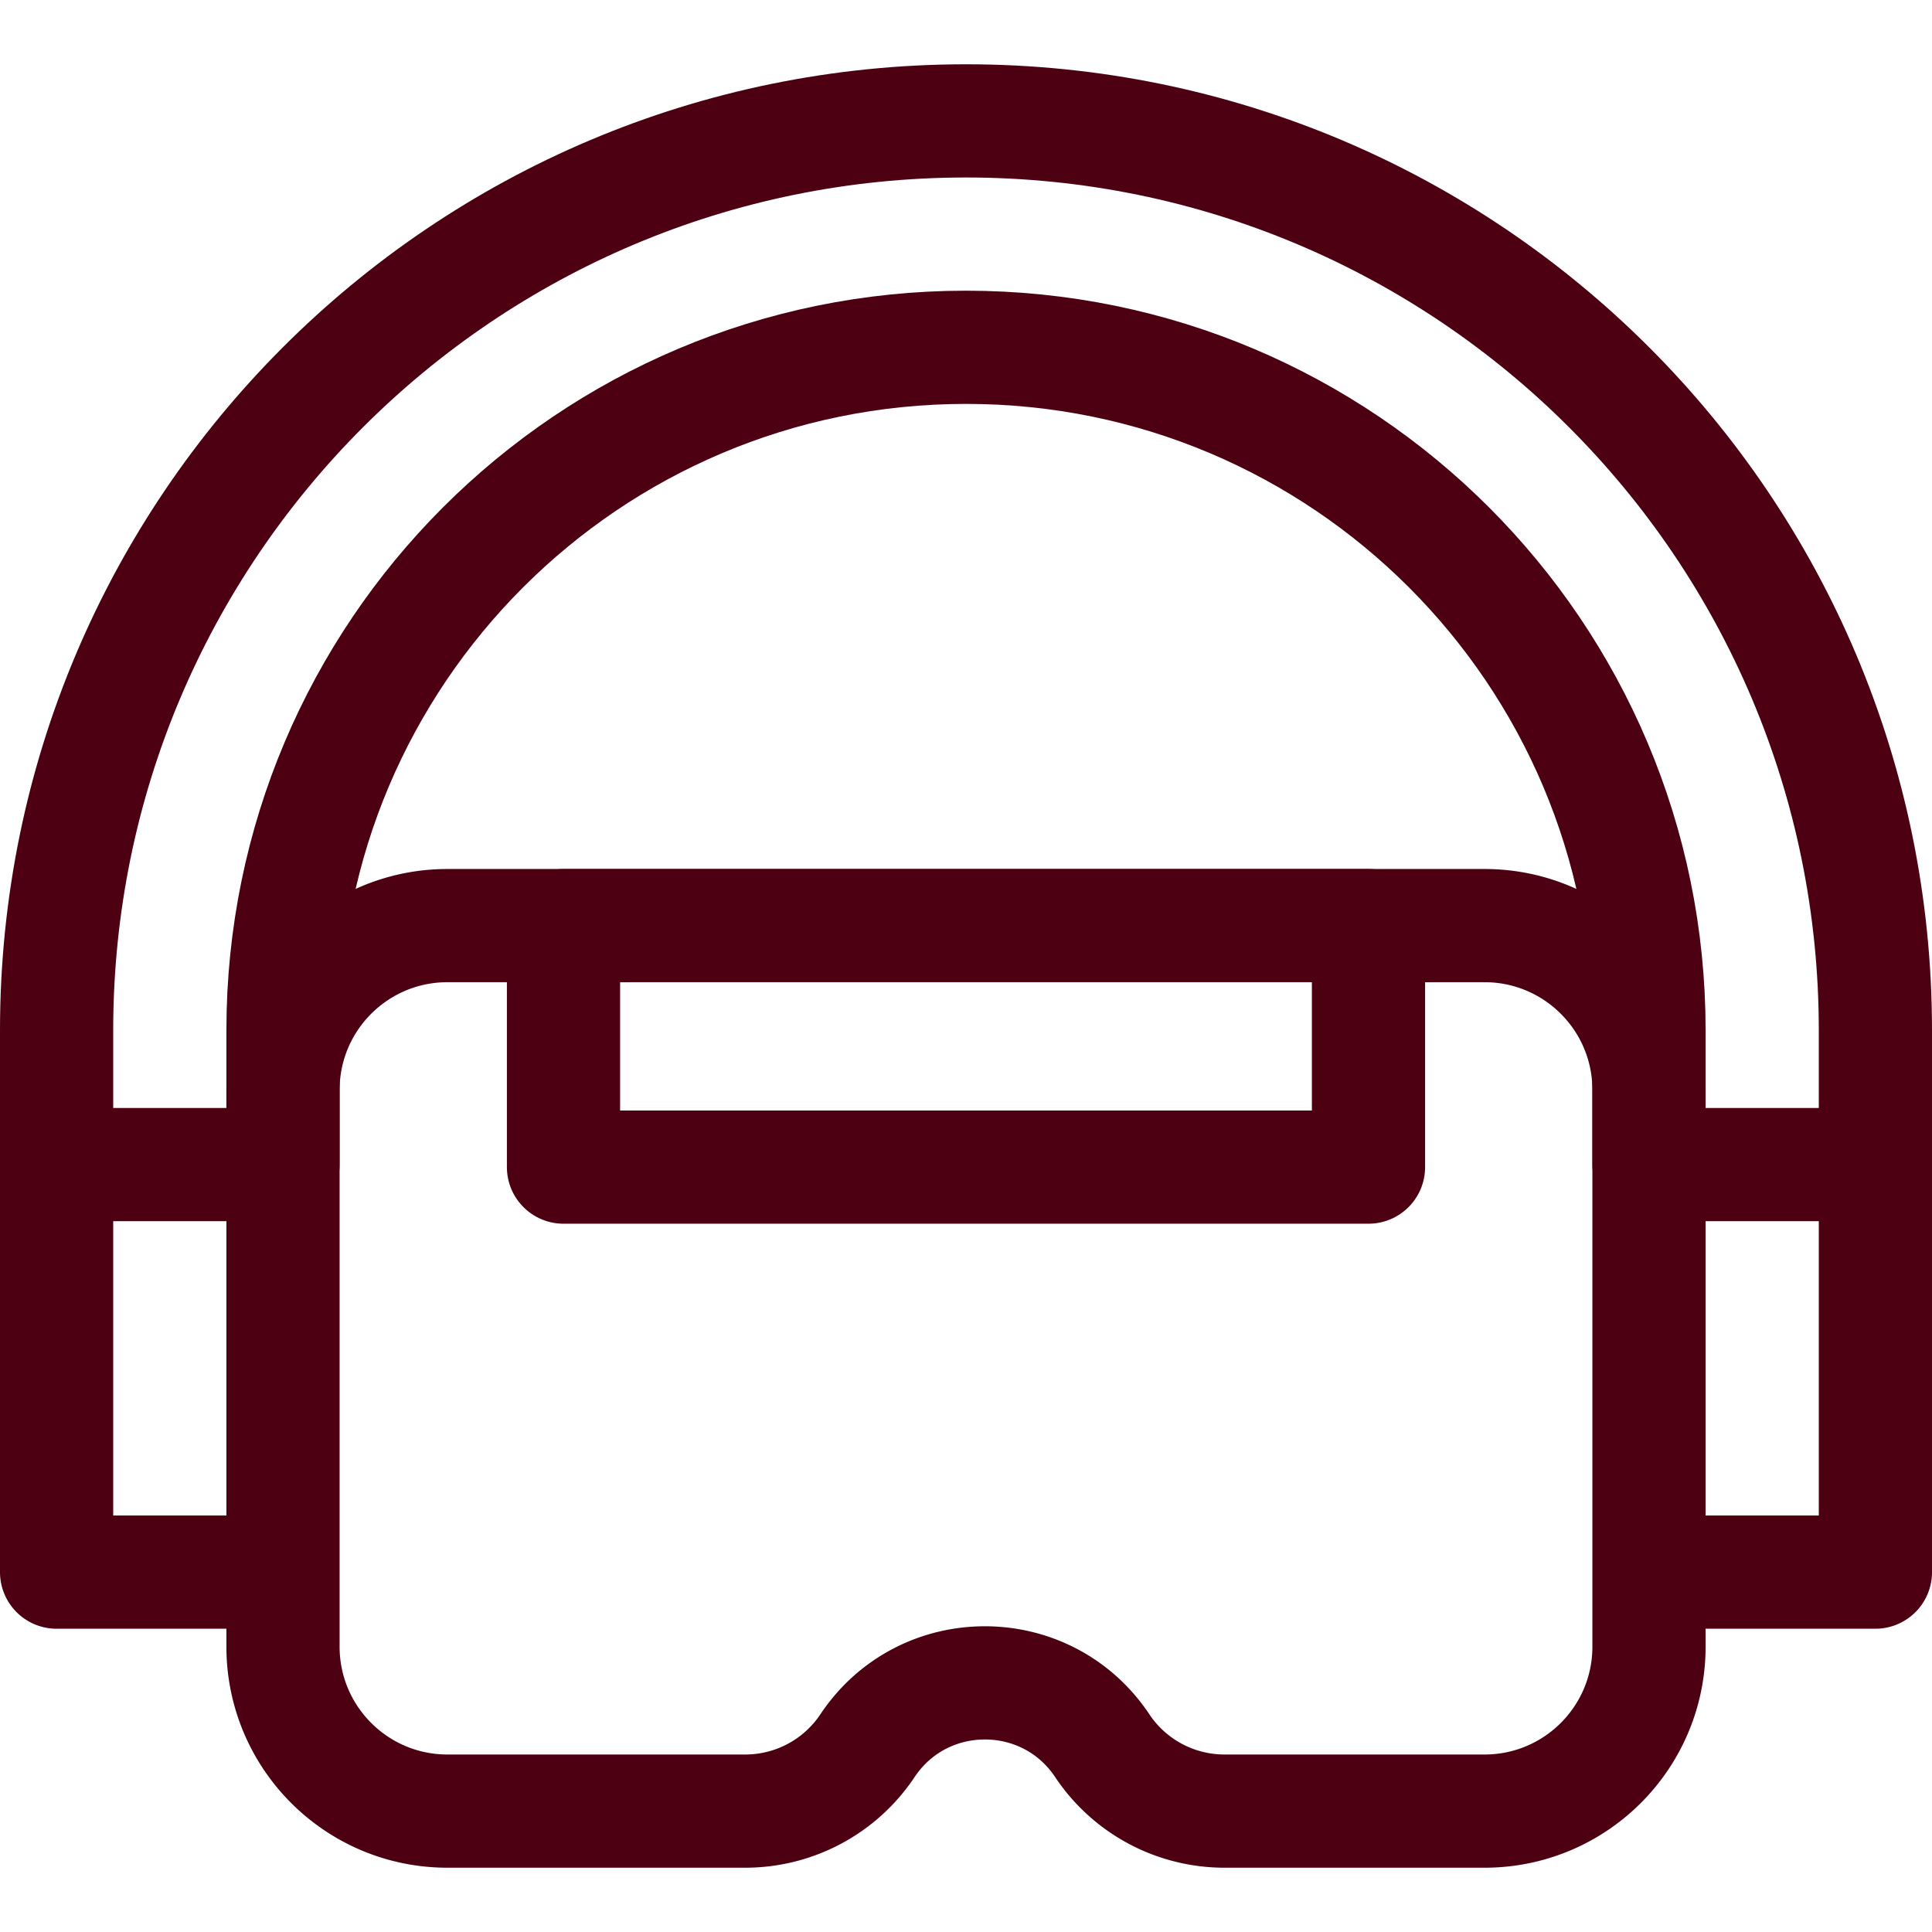
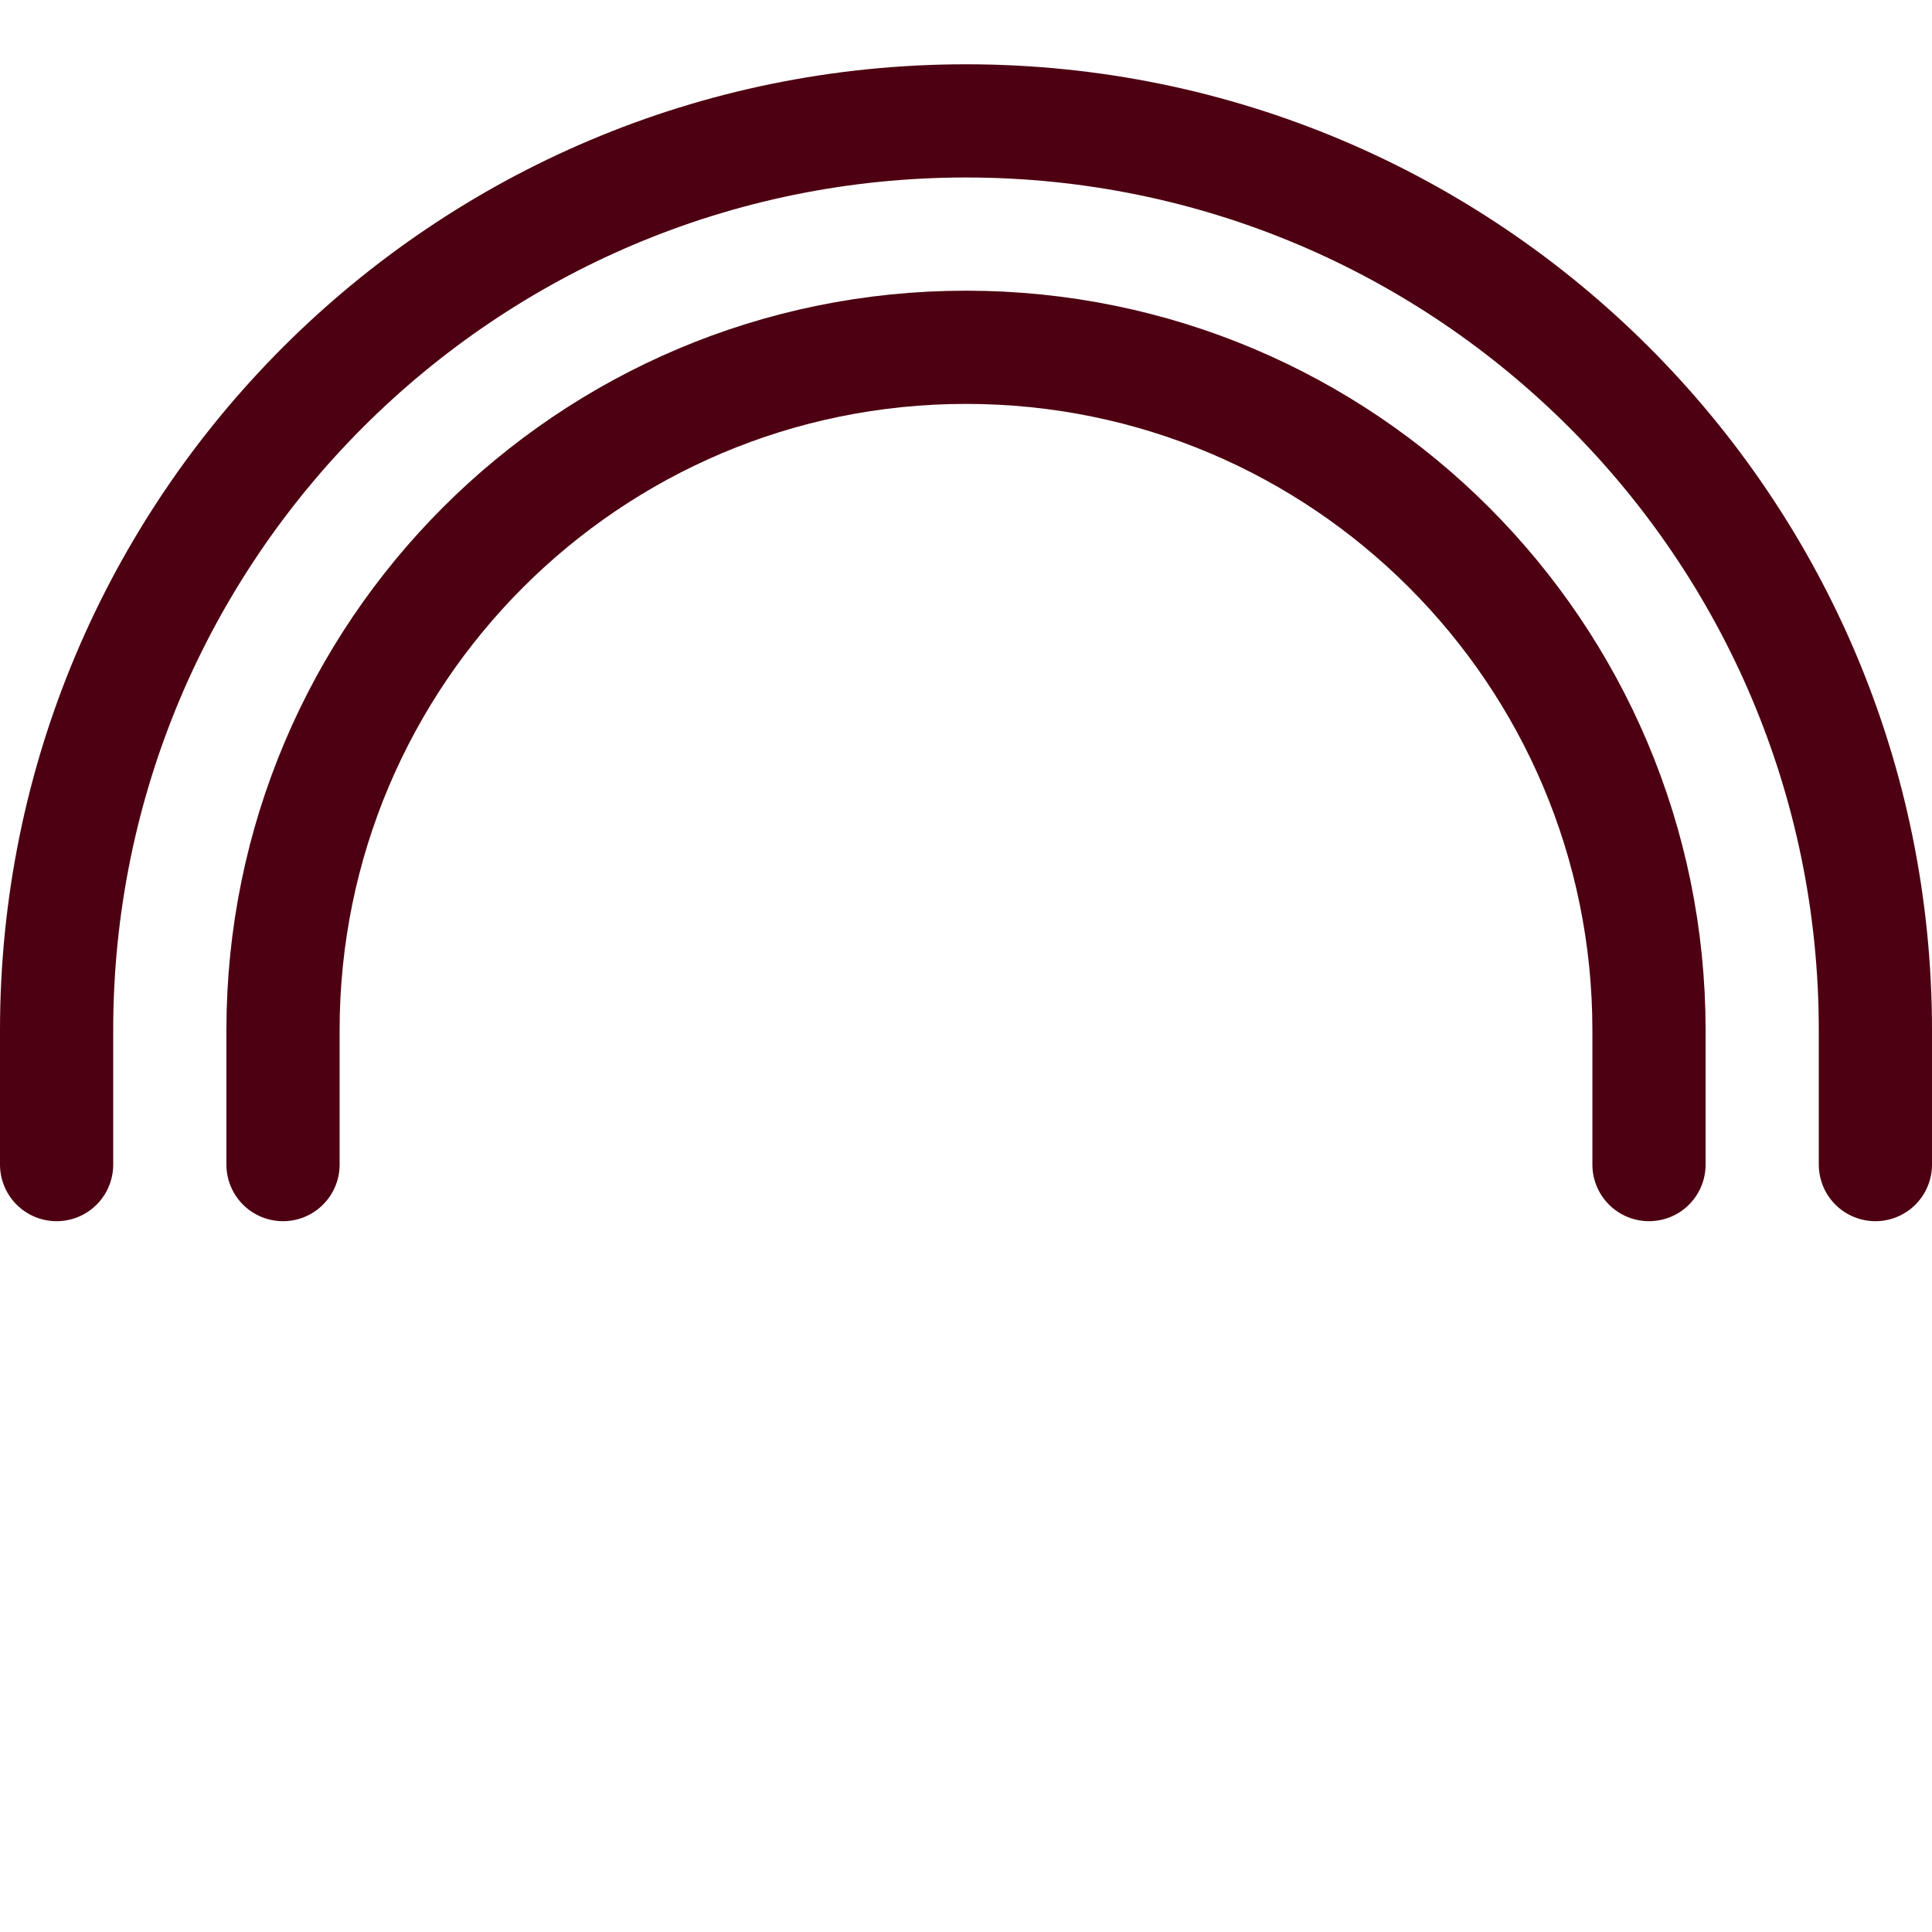
<svg xmlns="http://www.w3.org/2000/svg" version="1.1" width="512" height="512" x="0" y="0" viewBox="0 0 512 512" style="enable-background:new 0 0 512 512" xml:space="preserve" class="">
  <g>
-     <path d="M74 416.629H15v-108h59M438 308.629h59v108h-59M437 288.867V436.39c0 24.064-19.508 43.572-43.572 43.572H324.5a38.928 38.928 0 0 1-32.389-17.334h0c-14.8-22.2-47.421-22.2-62.221 0h0a38.928 38.928 0 0 1-32.389 17.334h-78.929C94.508 479.963 75 460.455 75 436.391V288.867c0-24.064 19.508-43.572 43.572-43.572h274.857c24.063.001 43.571 19.509 43.571 43.572z" style="stroke-width:30;stroke-linecap:round;stroke-linejoin:round;stroke-miterlimit:10;" fill="none" stroke="#4d0011" stroke-width="30" stroke-linecap="round" stroke-linejoin="round" stroke-miterlimit="10" data-original="#000000" opacity="1" />
-     <path d="M149.333 245.296h213.333v64H149.333z" style="stroke-width:30;stroke-linecap:round;stroke-linejoin:round;stroke-miterlimit:10;" fill="none" stroke="#4d0011" stroke-width="30" stroke-linecap="round" stroke-linejoin="round" stroke-miterlimit="10" data-original="#000000" opacity="1" />
    <path d="M497 308.629v-35.592c0-133.1-107.899-241-241-241h0c-133.1 0-241 107.899-241 241v35.592" style="stroke-width:30;stroke-linecap:round;stroke-linejoin:round;stroke-miterlimit:10;" fill="none" stroke="#4d0011" stroke-width="30" stroke-linecap="round" stroke-linejoin="round" stroke-miterlimit="10" data-original="#000000" opacity="1" />
    <path d="M437 308.629v-35.592c0-99.963-81.036-181-181-181h0c-99.963 0-181 81.036-181 181v35.592" style="stroke-width:30;stroke-linecap:round;stroke-linejoin:round;stroke-miterlimit:10;" fill="none" stroke="#4d0011" stroke-width="30" stroke-linecap="round" stroke-linejoin="round" stroke-miterlimit="10" data-original="#000000" opacity="1" />
  </g>
</svg>